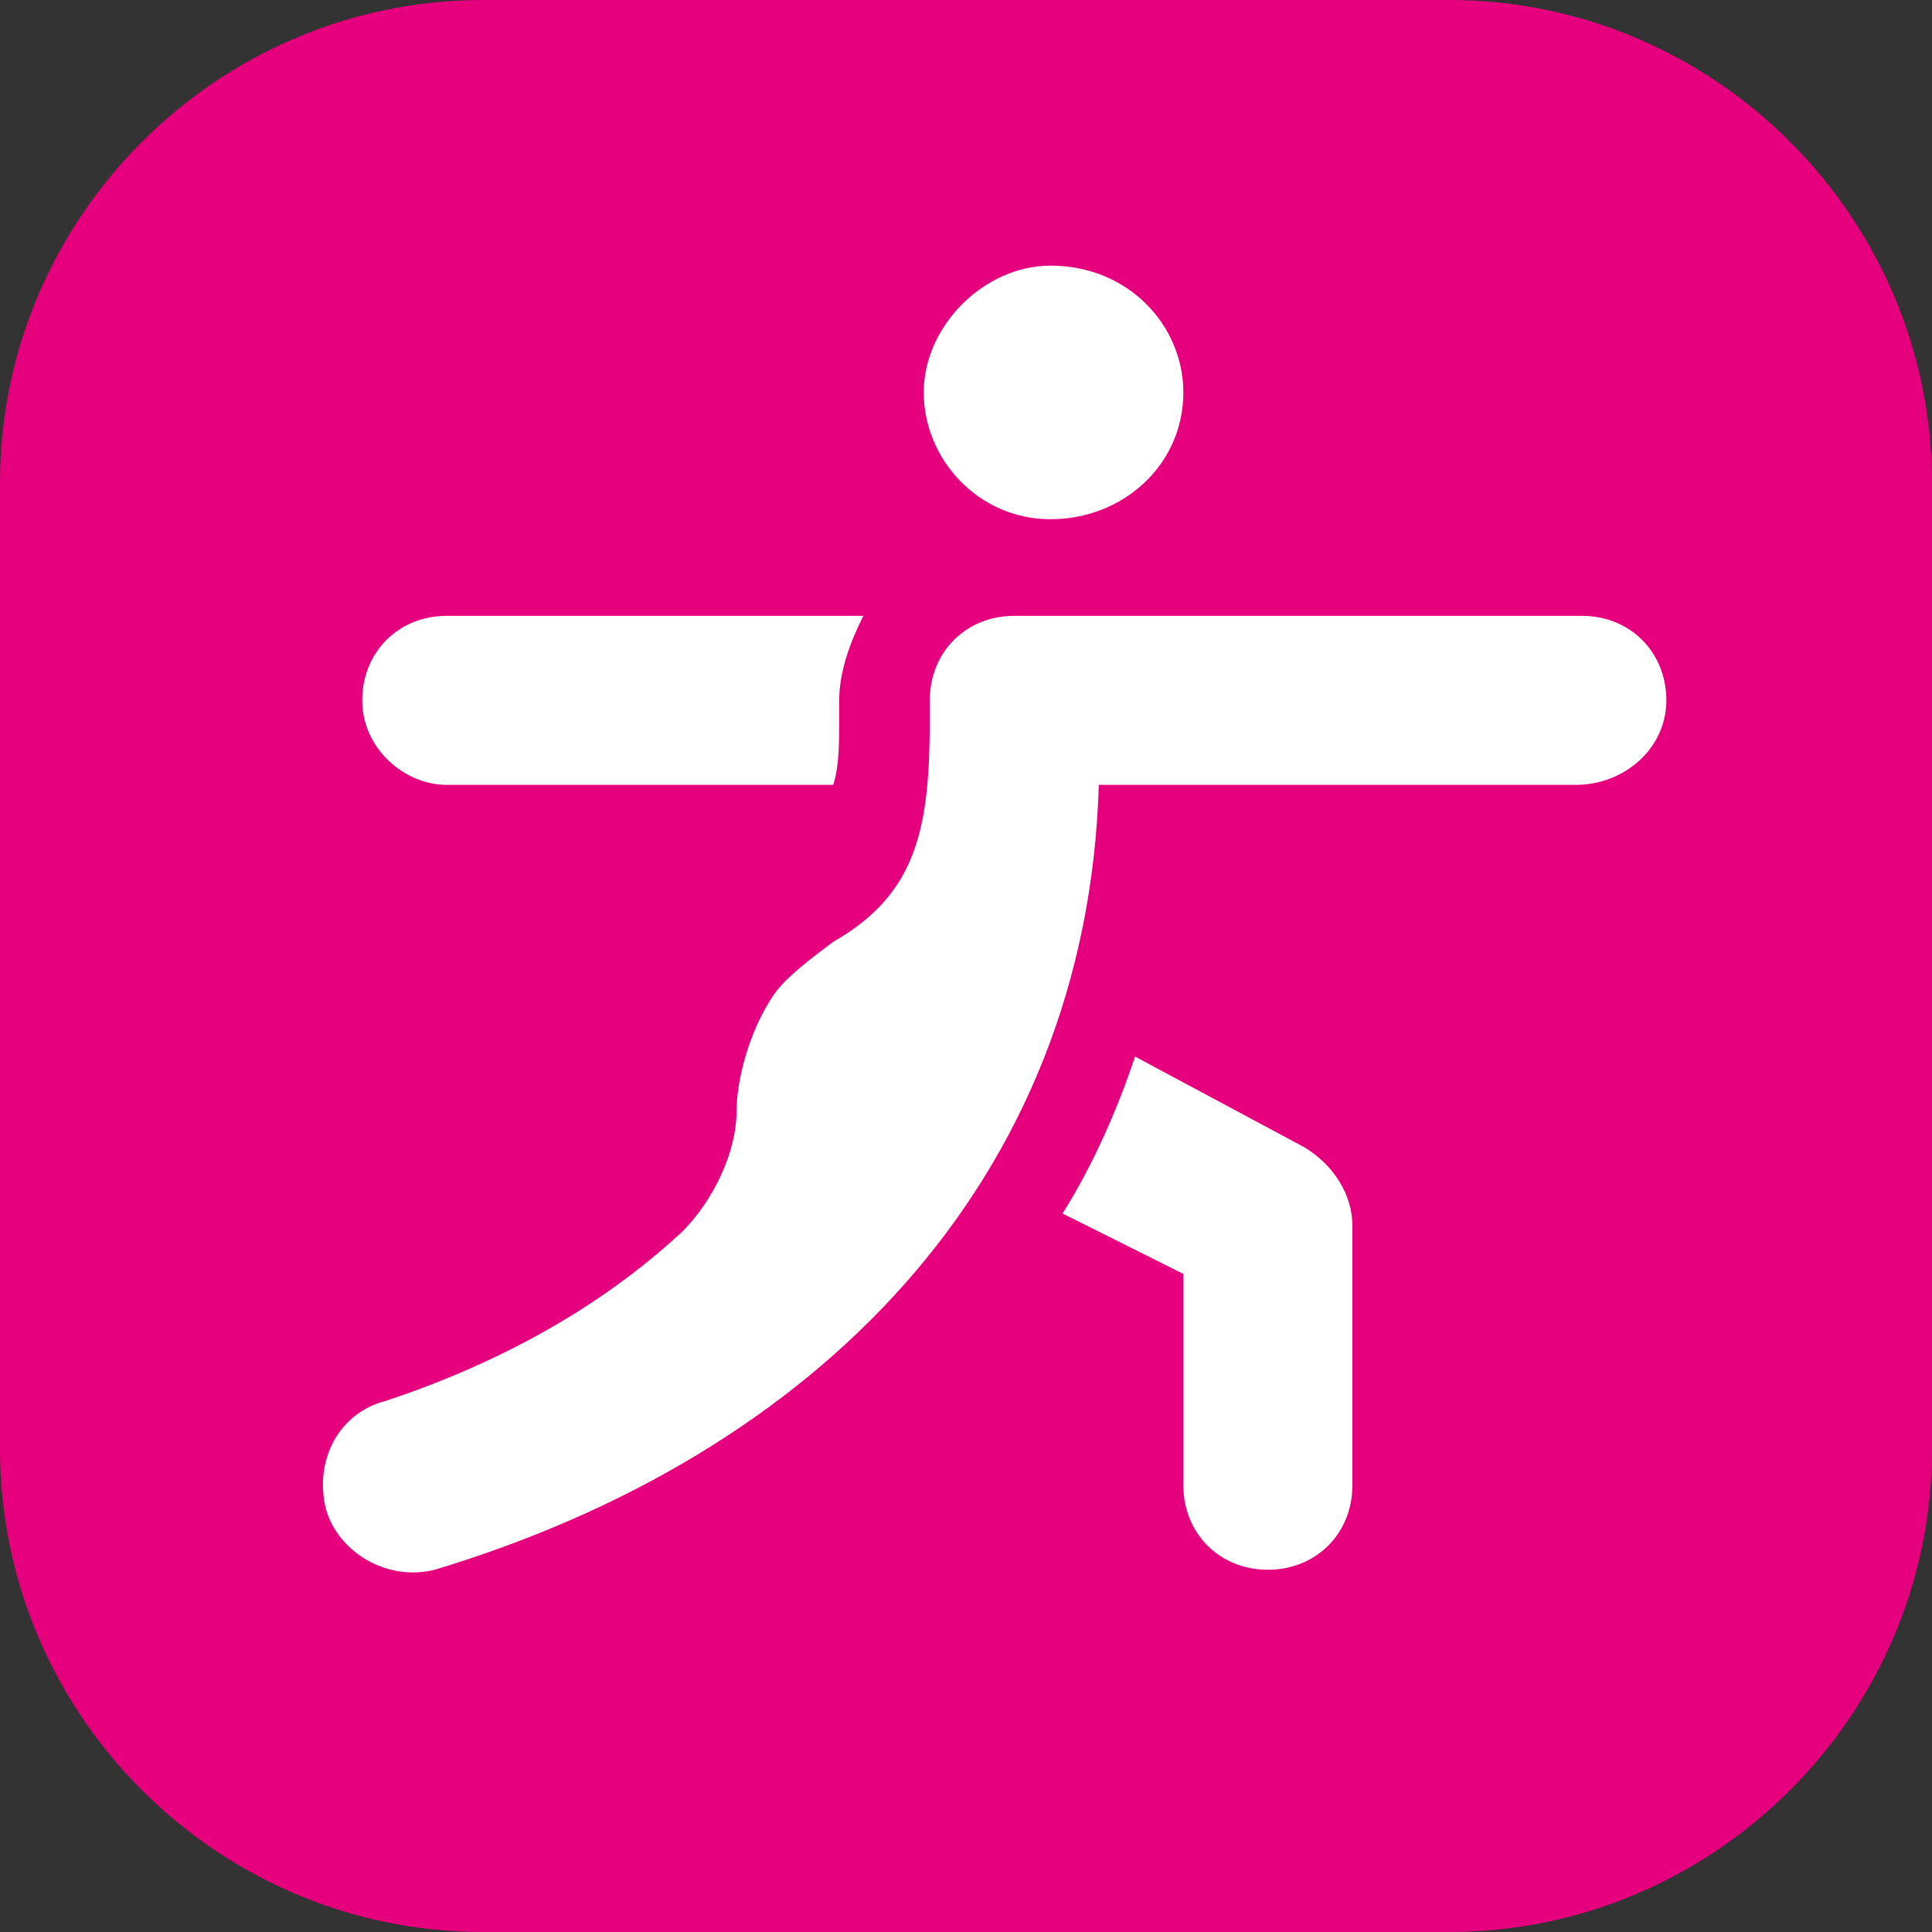
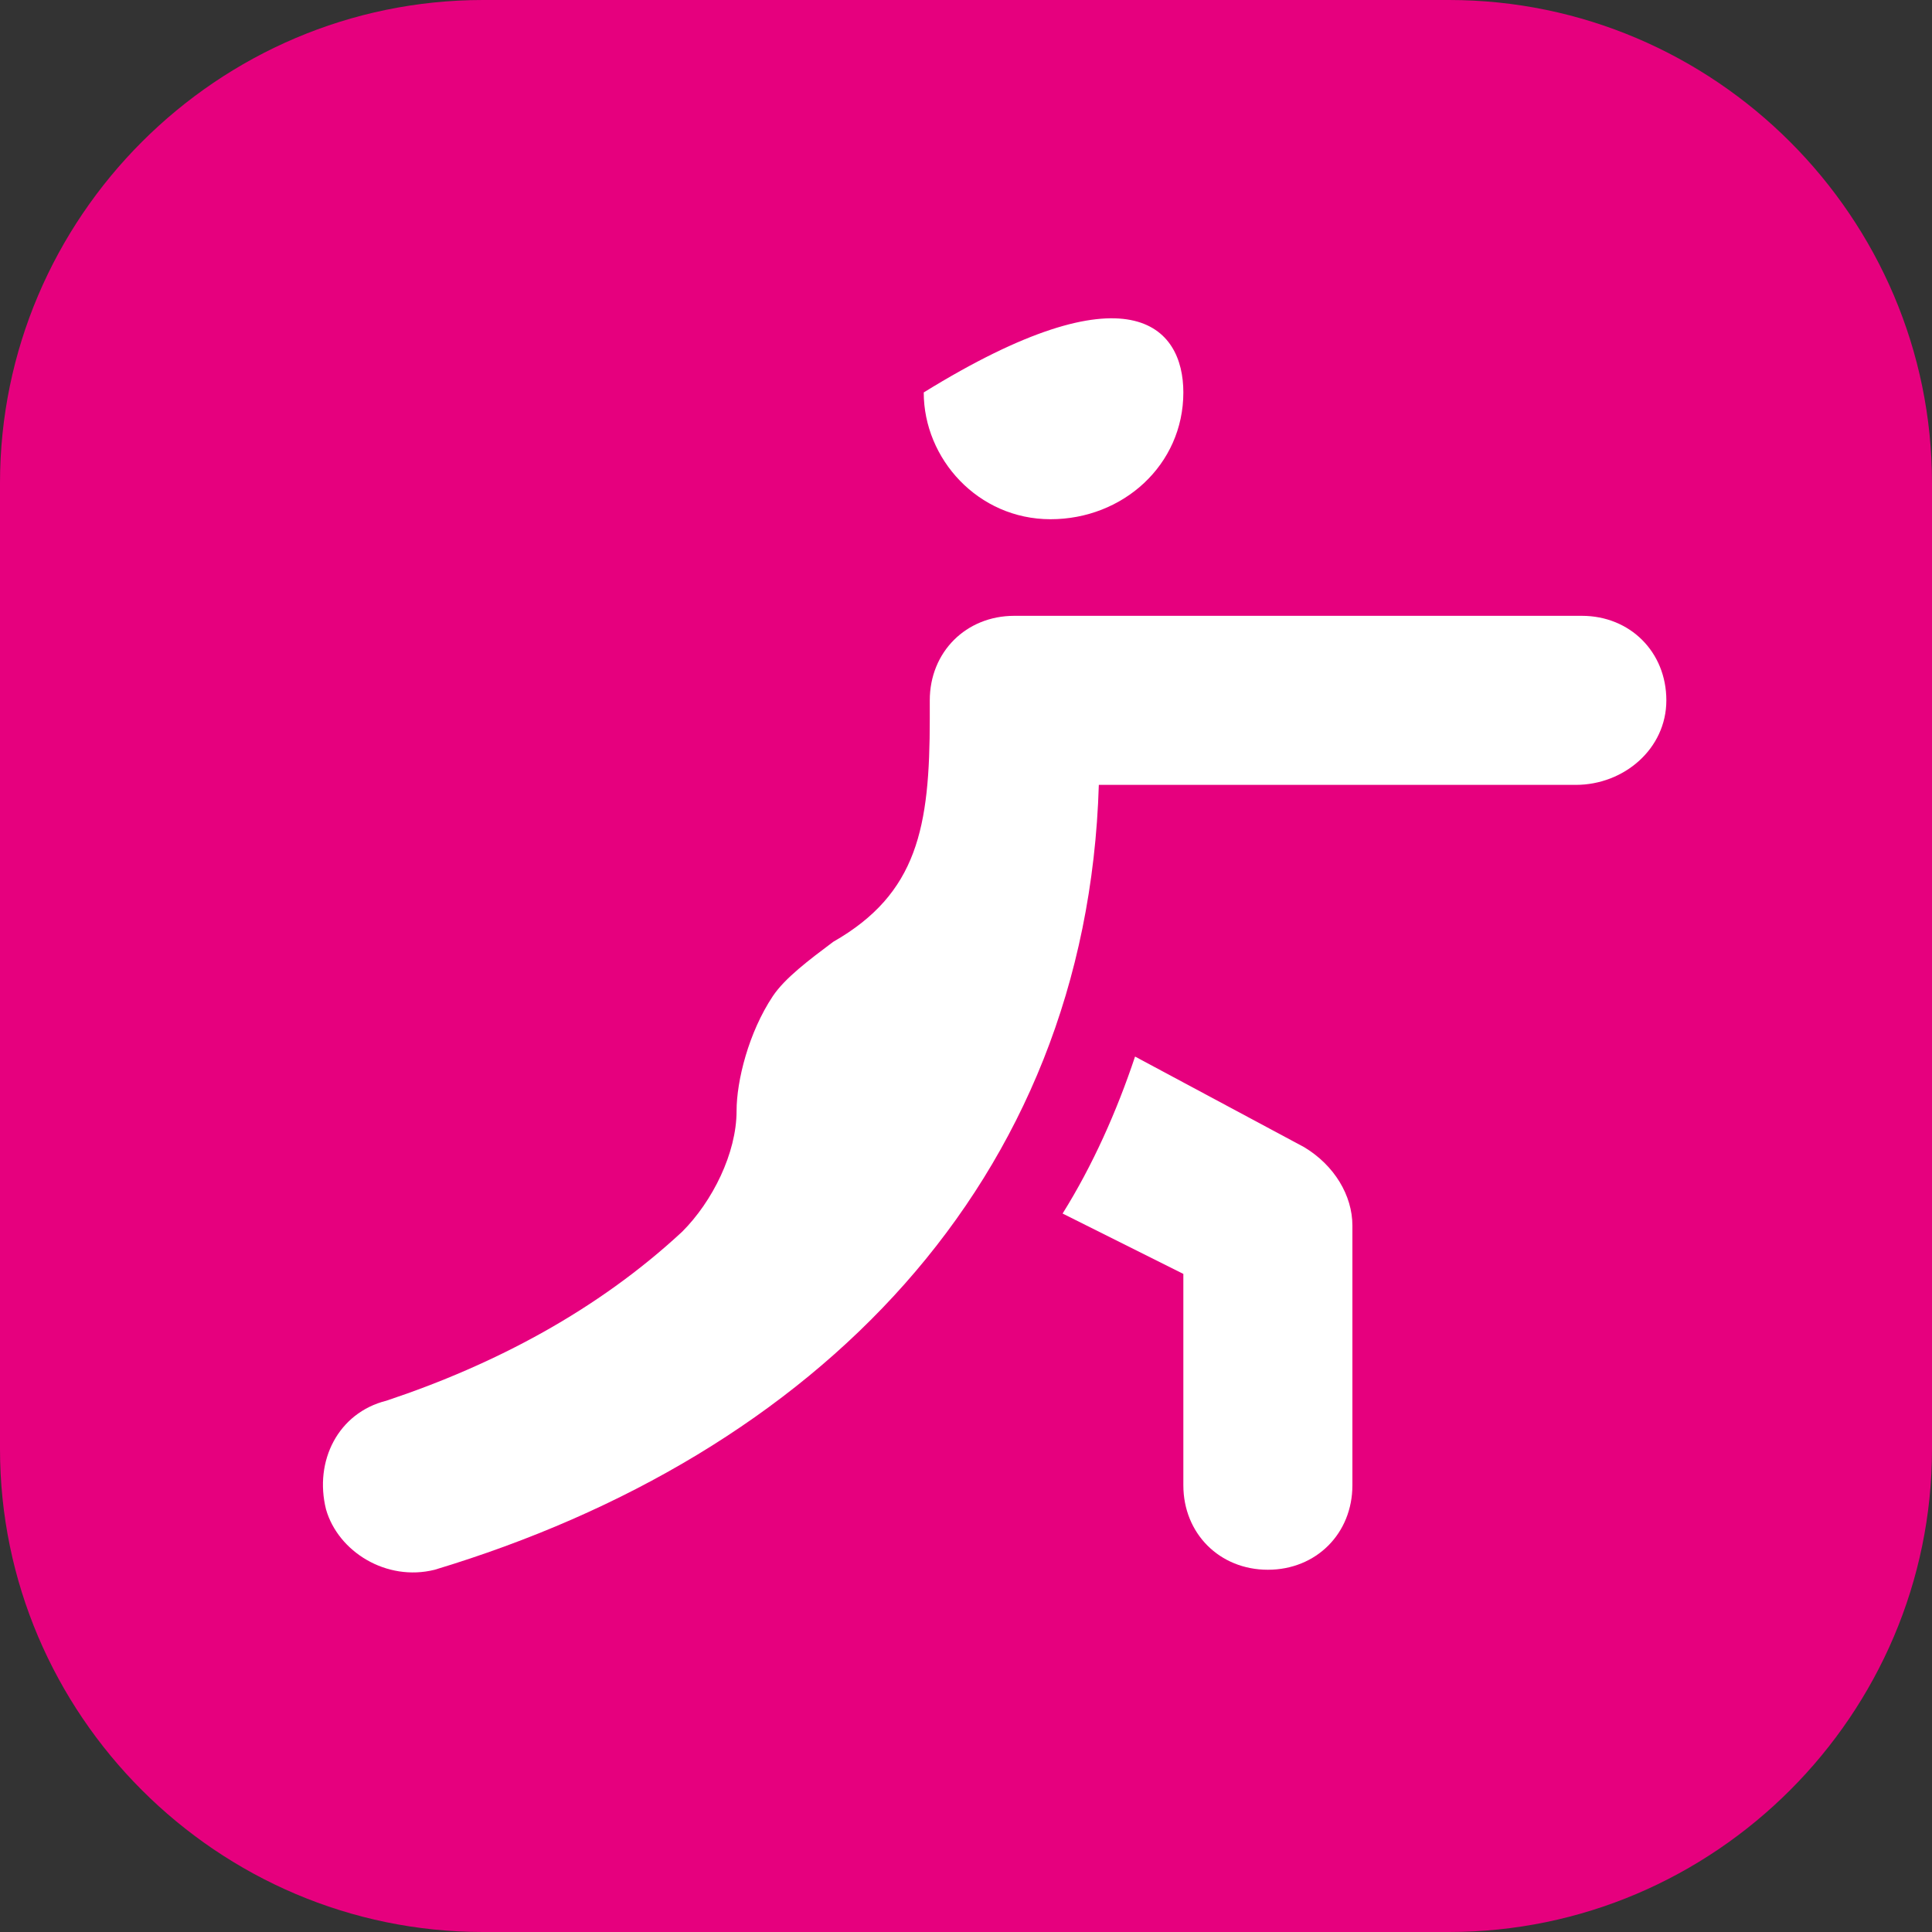
<svg xmlns="http://www.w3.org/2000/svg" version="1.1" id="Ebene_1" x="0px" y="0px" viewBox="0 0 32 32" style="enable-background:new 0 0 32 32;" xml:space="preserve">
  <rect x="0" y="0" width="32" height="32" fill="#333333" stroke="none" />
  <style type="text/css">
	.st0{fill:#E6007E;}
	.st1{fill:#FFFFFF;}
	.st2{fill:none;}
</style>
  <path class="st0" d="M24,0H8C3.6,0,0,3.6,0,8v16c0,4.4,3.6,8,8,8h16c4.4,0,8-3.6,8-8V8C32,3.6,28.4,0,24,0" />
  <path class="st1" d="M27.6,11.6c0-0.8-0.6-1.4-1.4-1.4h-9.4c-0.8,0-1.4,0.6-1.4,1.4v0.3c0,1.8-0.2,2.9-1.6,3.7  c-0.4,0.3-0.8,0.6-1,0.9c-0.4,0.6-0.6,1.4-0.6,1.9c0,0.7-0.4,1.5-0.9,2c-1.4,1.3-3.1,2.2-4.9,2.8c-0.8,0.2-1.2,1-1,1.8  c0.2,0.7,1,1.2,1.8,1C13.5,24.1,18,19.6,18.2,13h7.9C26.9,13,27.6,12.4,27.6,11.6" />
-   <path class="st1" d="M19.6,6.5c0,1.2-1,2.1-2.2,2.1c-1.2,0-2.1-1-2.1-2.1s1-2.1,2.1-2.1C18.7,4.4,19.6,5.4,19.6,6.5" />
-   <path class="st1" d="M13.9,11.9v-0.3c0-0.5,0.2-1,0.4-1.4H7.4c-0.8,0-1.4,0.6-1.4,1.4S6.7,13,7.4,13h6.4  C13.9,12.7,13.9,12.3,13.9,11.9" />
+   <path class="st1" d="M19.6,6.5c0,1.2-1,2.1-2.2,2.1c-1.2,0-2.1-1-2.1-2.1C18.7,4.4,19.6,5.4,19.6,6.5" />
  <path class="st1" d="M18.8,17.5c-0.3,0.9-0.7,1.8-1.2,2.6l2,1v3.5c0,0.8,0.6,1.4,1.4,1.4c0.8,0,1.4-0.6,1.4-1.4v-4.3  c0-0.5-0.3-1-0.8-1.3L18.8,17.5z" />
-   <rect x="0" y="0" class="st2" width="32" height="32" />
</svg>